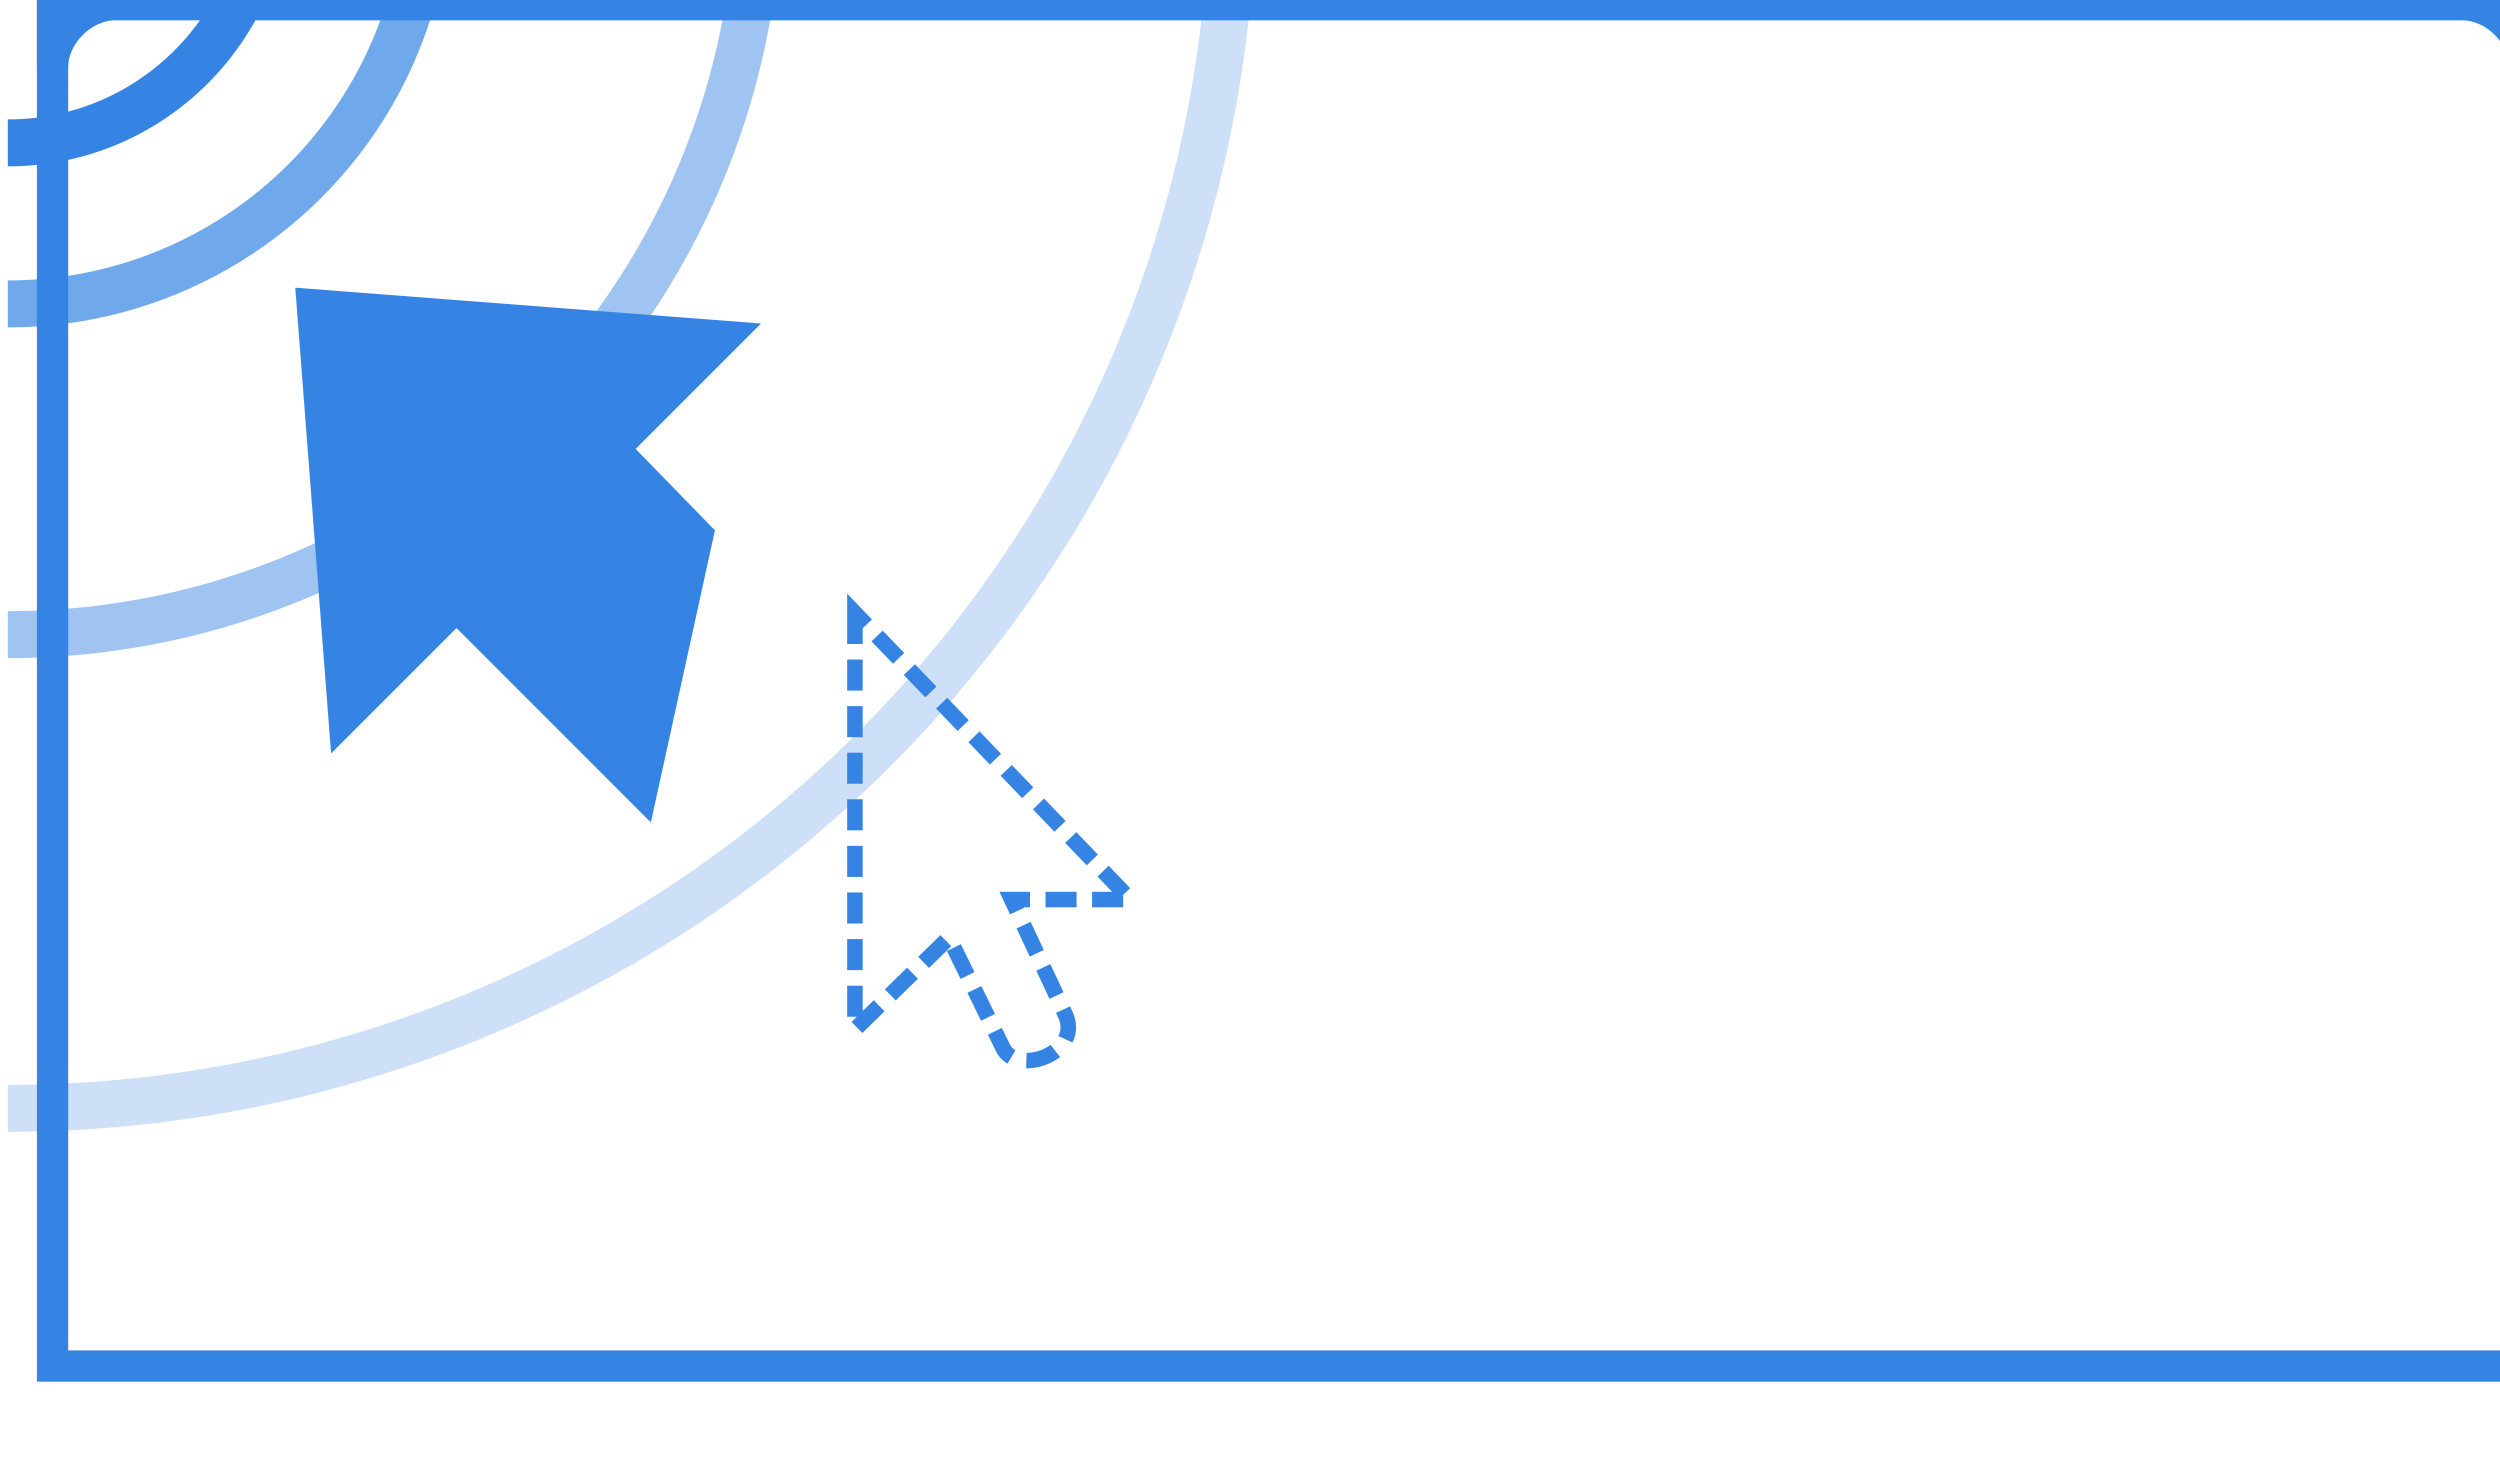
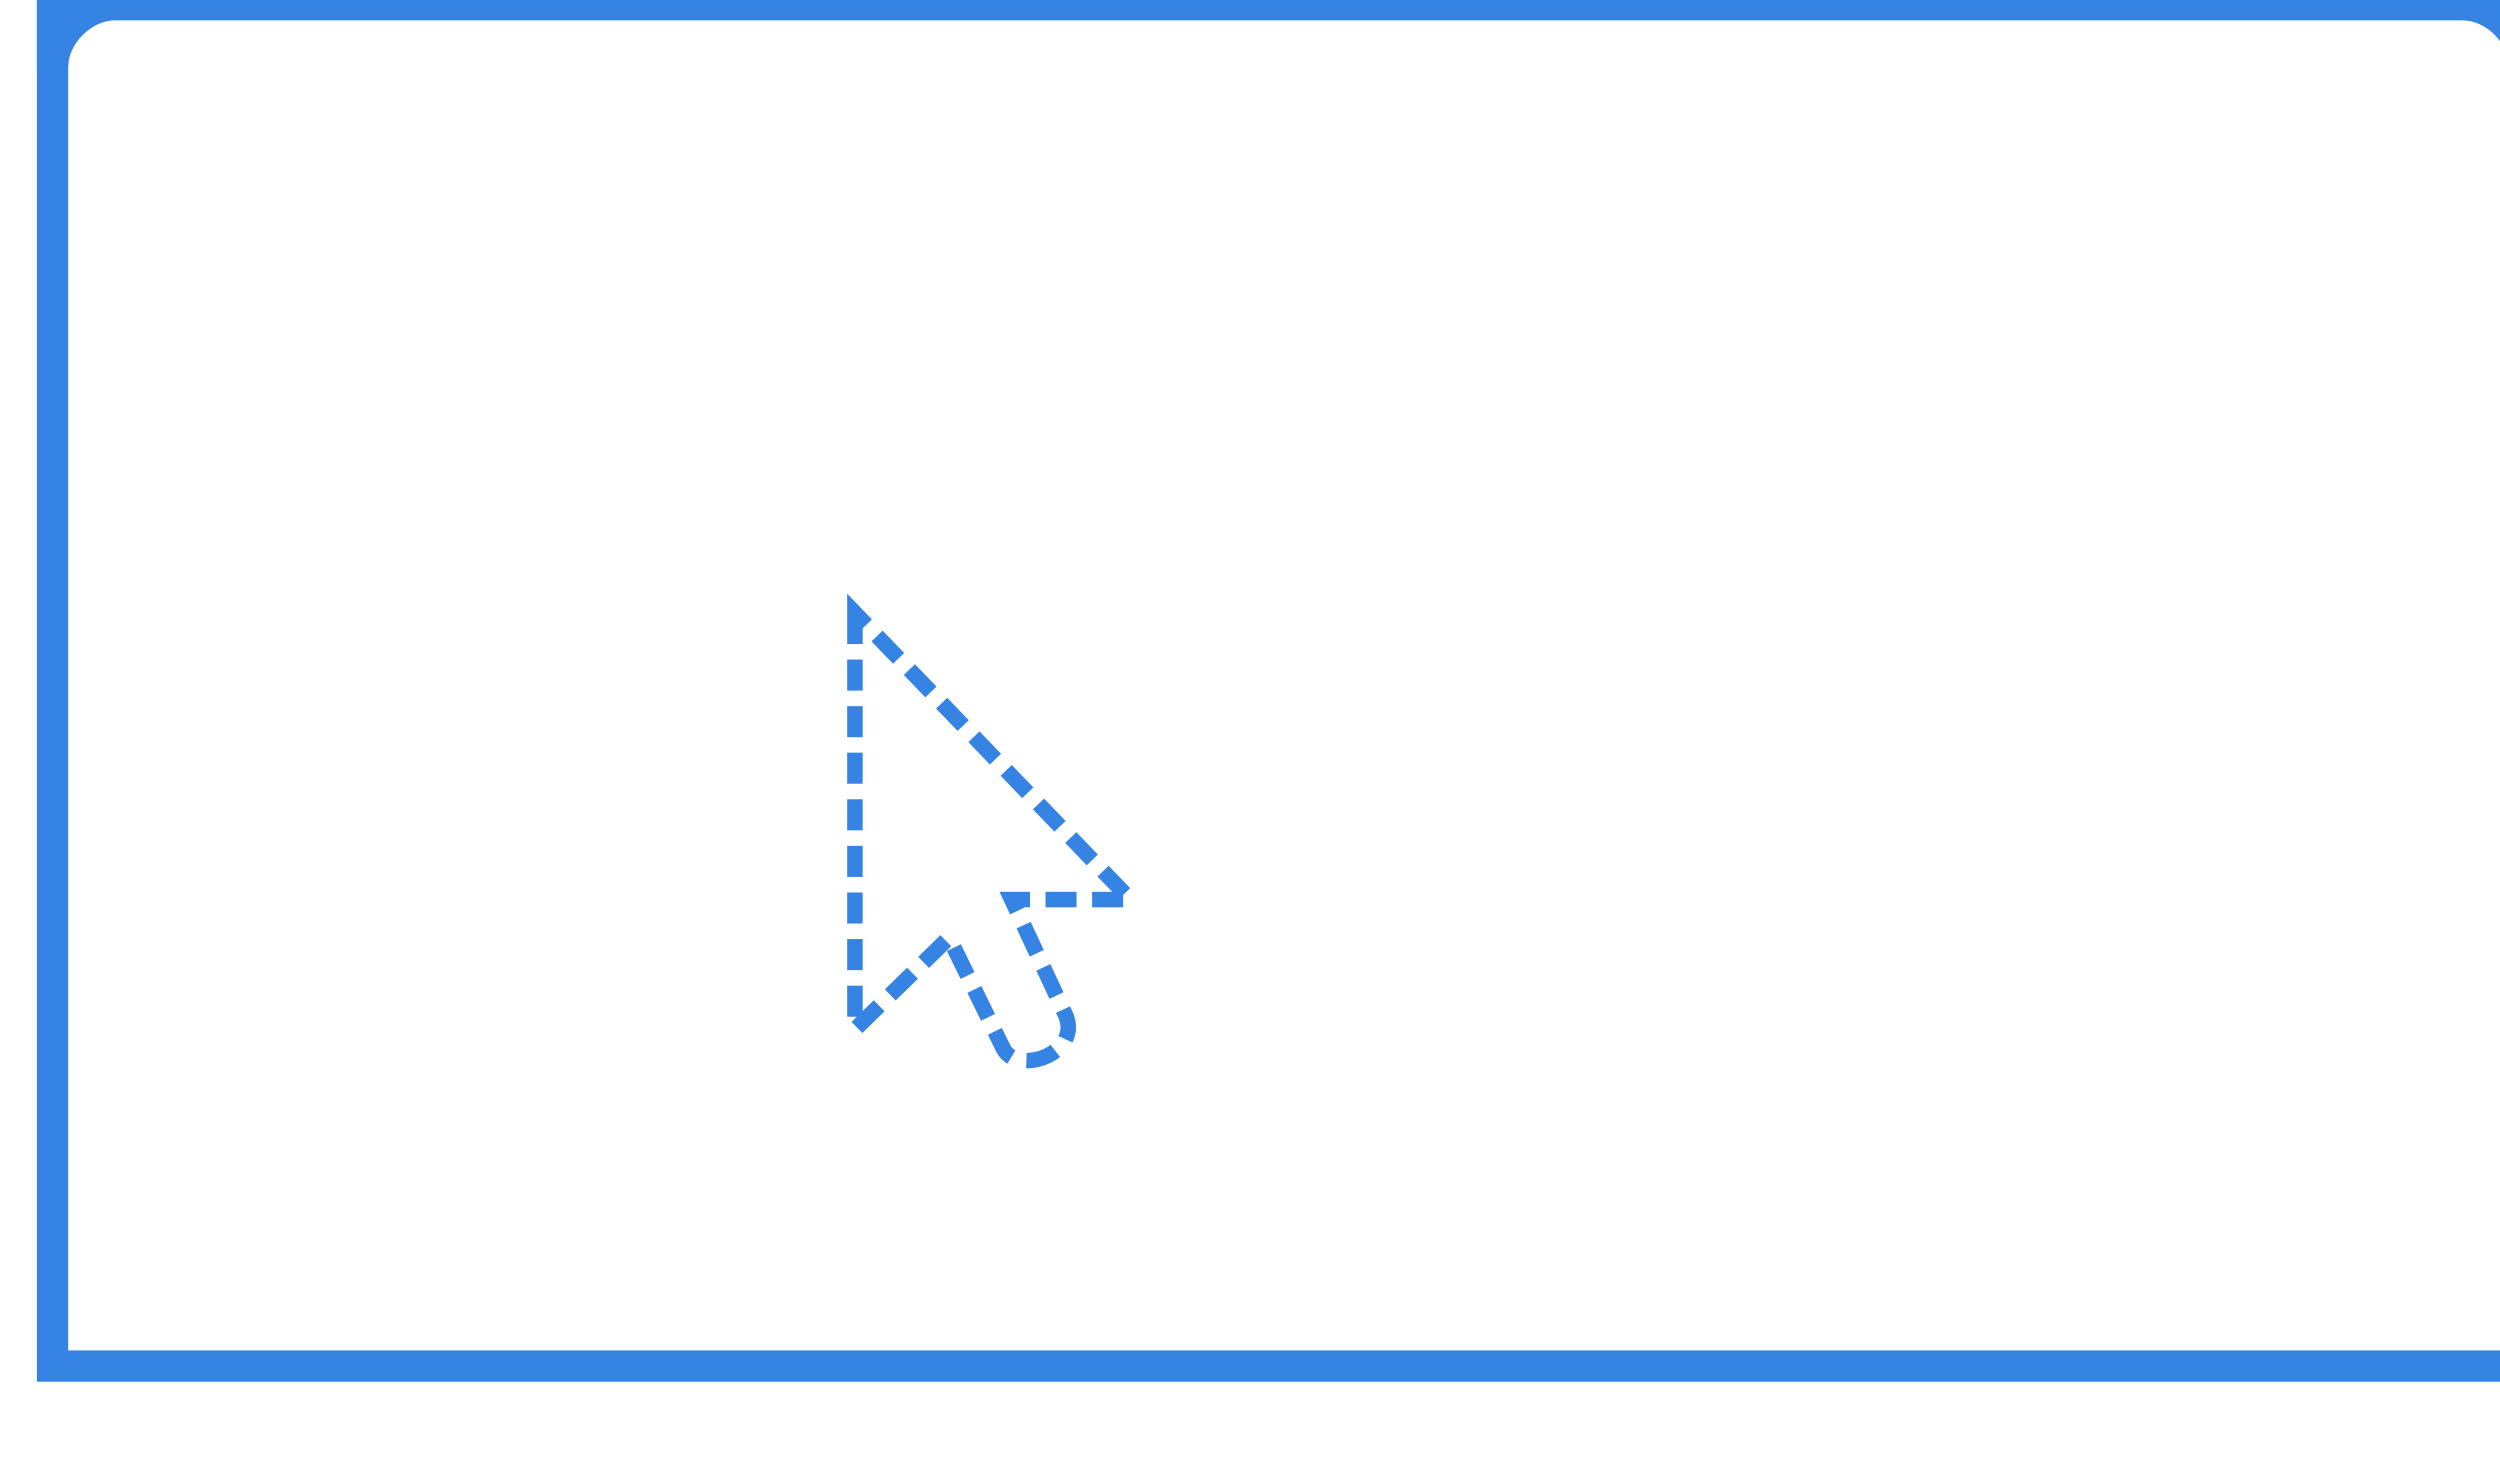
<svg xmlns="http://www.w3.org/2000/svg" xmlns:ns1="http://sodipodi.sourceforge.net/DTD/sodipodi-0.dtd" xmlns:ns2="http://www.inkscape.org/namespaces/inkscape" width="160" height="94" viewBox="0 0 42.333 24.871" version="1.1" id="svg31" ns1:docname="hot-corner.svg" ns2:version="1.1.1 (3bf5ae0d25, 2021-09-20)">
  <ns1:namedview id="namedview33" pagecolor="#505050" bordercolor="#ffffff" borderopacity="1" ns2:pageshadow="0" ns2:pageopacity="0" ns2:pagecheckerboard="1" showgrid="false" ns2:current-layer="svg31" />
  <defs id="defs5">
    <clipPath id="a" clipPathUnits="userSpaceOnUse">
-       <path style="opacity:1;vector-effect:none;fill:#3584e4;fill-opacity:1;stroke:none;stroke-width:1;stroke-linecap:butt;stroke-linejoin:miter;stroke-miterlimit:4;stroke-dasharray:none;stroke-dashoffset:0;stroke-opacity:1;marker:none;marker-start:none;marker-mid:none;marker-end:none;paint-order:normal" d="M316-4731.007h162v95H316z" id="path2" />
+       <path style="opacity:1;vector-effect:none;fill:#3584e4;fill-opacity:1;stroke:none;stroke-width:1;stroke-linecap:butt;stroke-linejoin:miter;stroke-miterlimit:4;stroke-dasharray:none;stroke-dashoffset:0;stroke-opacity:1;marker:none;marker-start:none;marker-mid:none;marker-end:none;paint-order:normal" d="M316-4731.007h162H316z" id="path2" />
    </clipPath>
  </defs>
  <g style="display:inline" id="g11">
    <path style="opacity:1;vector-effect:none;fill:none;fill-opacity:1;stroke:#3584e4;stroke-width:2;stroke-linecap:butt;stroke-linejoin:miter;stroke-miterlimit:4;stroke-dasharray:none;stroke-dashoffset:0;stroke-opacity:1;marker:none" d="M1501.006-3631.007h158v92h-158z" transform="matrix(.265 0 0 .265 -396.877 960.969)" id="path7" />
    <path d="M1500.006-3632.008V-3622H1502c0-1.503 1.496-3 2.998-3h149.951c1.68 0 3.051 1.603 3.051 3l1.926-.01.08-9.999z" style="color:#000;font-style:normal;font-variant:normal;font-weight:400;font-stretch:normal;font-size:medium;line-height:normal;font-family:sans-serif;font-variant-ligatures:normal;font-variant-position:normal;font-variant-caps:normal;font-variant-numeric:normal;font-variant-alternates:normal;font-feature-settings:normal;text-indent:0;text-align:start;text-decoration:none;text-decoration-line:none;text-decoration-style:solid;text-decoration-color:#000;letter-spacing:normal;word-spacing:normal;text-transform:none;writing-mode:lr-tb;direction:ltr;text-orientation:mixed;dominant-baseline:auto;baseline-shift:baseline;text-anchor:start;white-space:normal;shape-padding:0;clip-rule:nonzero;display:inline;overflow:visible;visibility:visible;opacity:1;isolation:auto;mix-blend-mode:normal;color-interpolation:sRGB;color-interpolation-filters:linearRGB;solid-color:#000;solid-opacity:1;vector-effect:none;fill:#3584e4;fill-opacity:1;fill-rule:nonzero;stroke:none;stroke-width:2;stroke-linecap:butt;stroke-linejoin:miter;stroke-miterlimit:4;stroke-dasharray:none;stroke-dashoffset:0;stroke-opacity:1;marker:none;color-rendering:auto;image-rendering:auto;shape-rendering:auto;text-rendering:auto;enable-background:accumulate" transform="matrix(.265 0 0 .265 -396.877 960.969)" id="path9" />
  </g>
  <g clip-path="url(#a)" transform="matrix(.265 0 0 .265 -83.608 1251.746)" style="display:inline" id="g21">
    <circle style="opacity:.249;vector-effect:none;fill:none;fill-opacity:1;stroke:#3584e4;stroke-width:3;stroke-linecap:butt;stroke-linejoin:miter;stroke-miterlimit:4;stroke-dasharray:none;stroke-dashoffset:0;stroke-opacity:1;marker:none;marker-start:none;marker-mid:none;marker-end:none;paint-order:normal" cx="316" cy="-4731.007" r="78.261" id="circle13" />
-     <circle r="47.992" cy="-4731.007" cx="316" style="opacity:.474;vector-effect:none;fill:none;fill-opacity:1;stroke:#3584e4;stroke-width:3;stroke-linecap:butt;stroke-linejoin:miter;stroke-miterlimit:4;stroke-dasharray:none;stroke-dashoffset:0;stroke-opacity:1;marker:none;marker-start:none;marker-mid:none;marker-end:none;paint-order:normal" id="circle15" />
    <circle style="opacity:.705;vector-effect:none;fill:none;fill-opacity:1;stroke:#3584e4;stroke-width:3;stroke-linecap:butt;stroke-linejoin:miter;stroke-miterlimit:4;stroke-dasharray:none;stroke-dashoffset:0;stroke-opacity:1;marker:none;marker-start:none;marker-mid:none;marker-end:none;paint-order:normal" cx="316" cy="-4731.007" r="26.859" id="circle17" />
-     <circle r="16.568" cy="-4731.007" cx="316" style="opacity:1;vector-effect:none;fill:none;fill-opacity:1;stroke:#3584e4;stroke-width:3;stroke-linecap:butt;stroke-linejoin:miter;stroke-miterlimit:4;stroke-dasharray:none;stroke-dashoffset:0;stroke-opacity:1;marker:none;marker-start:none;marker-mid:none;marker-end:none;paint-order:normal" id="circle19" />
  </g>
  <g style="display:inline" id="g29">
-     <path style="color:#000;display:inline;overflow:visible;visibility:visible;fill:#3584e4;stroke:none;stroke-width:0.613;stroke-linecap:square;stroke-linejoin:round;stroke-miterlimit:4;stroke-dashoffset:0.95;stroke-opacity:1;marker:none;enable-background:accumulate;fill-opacity:1" d="m275.62 271.75-3.13-3.214 4.95-4.95-18.385-1.414 1.414 18.385 4.95-4.95 7.671 7.672" transform="matrix(.429 0 0 .429 -106.135 -107.6)" id="path23" />
    <g style="display:inline" id="g27">
      <path style="color:#000;display:block;overflow:visible;visibility:visible;fill:none;fill-opacity:1;fill-rule:nonzero;stroke:#3584e4;stroke-width:0.613;stroke-linecap:butt;stroke-linejoin:miter;stroke-miterlimit:10;stroke-dasharray:1.226, 0.613;stroke-dashoffset:0;stroke-opacity:1;marker:none;enable-background:accumulate" d="M29.691 6.634v16.44l3.712-3.624 2.122 4.331c.52 1.171 3.22.23 2.452-1.337l-2.099-4.497h4.685z" transform="matrix(.429 0 0 .429 1.739 7.533)" id="path25" />
    </g>
  </g>
</svg>